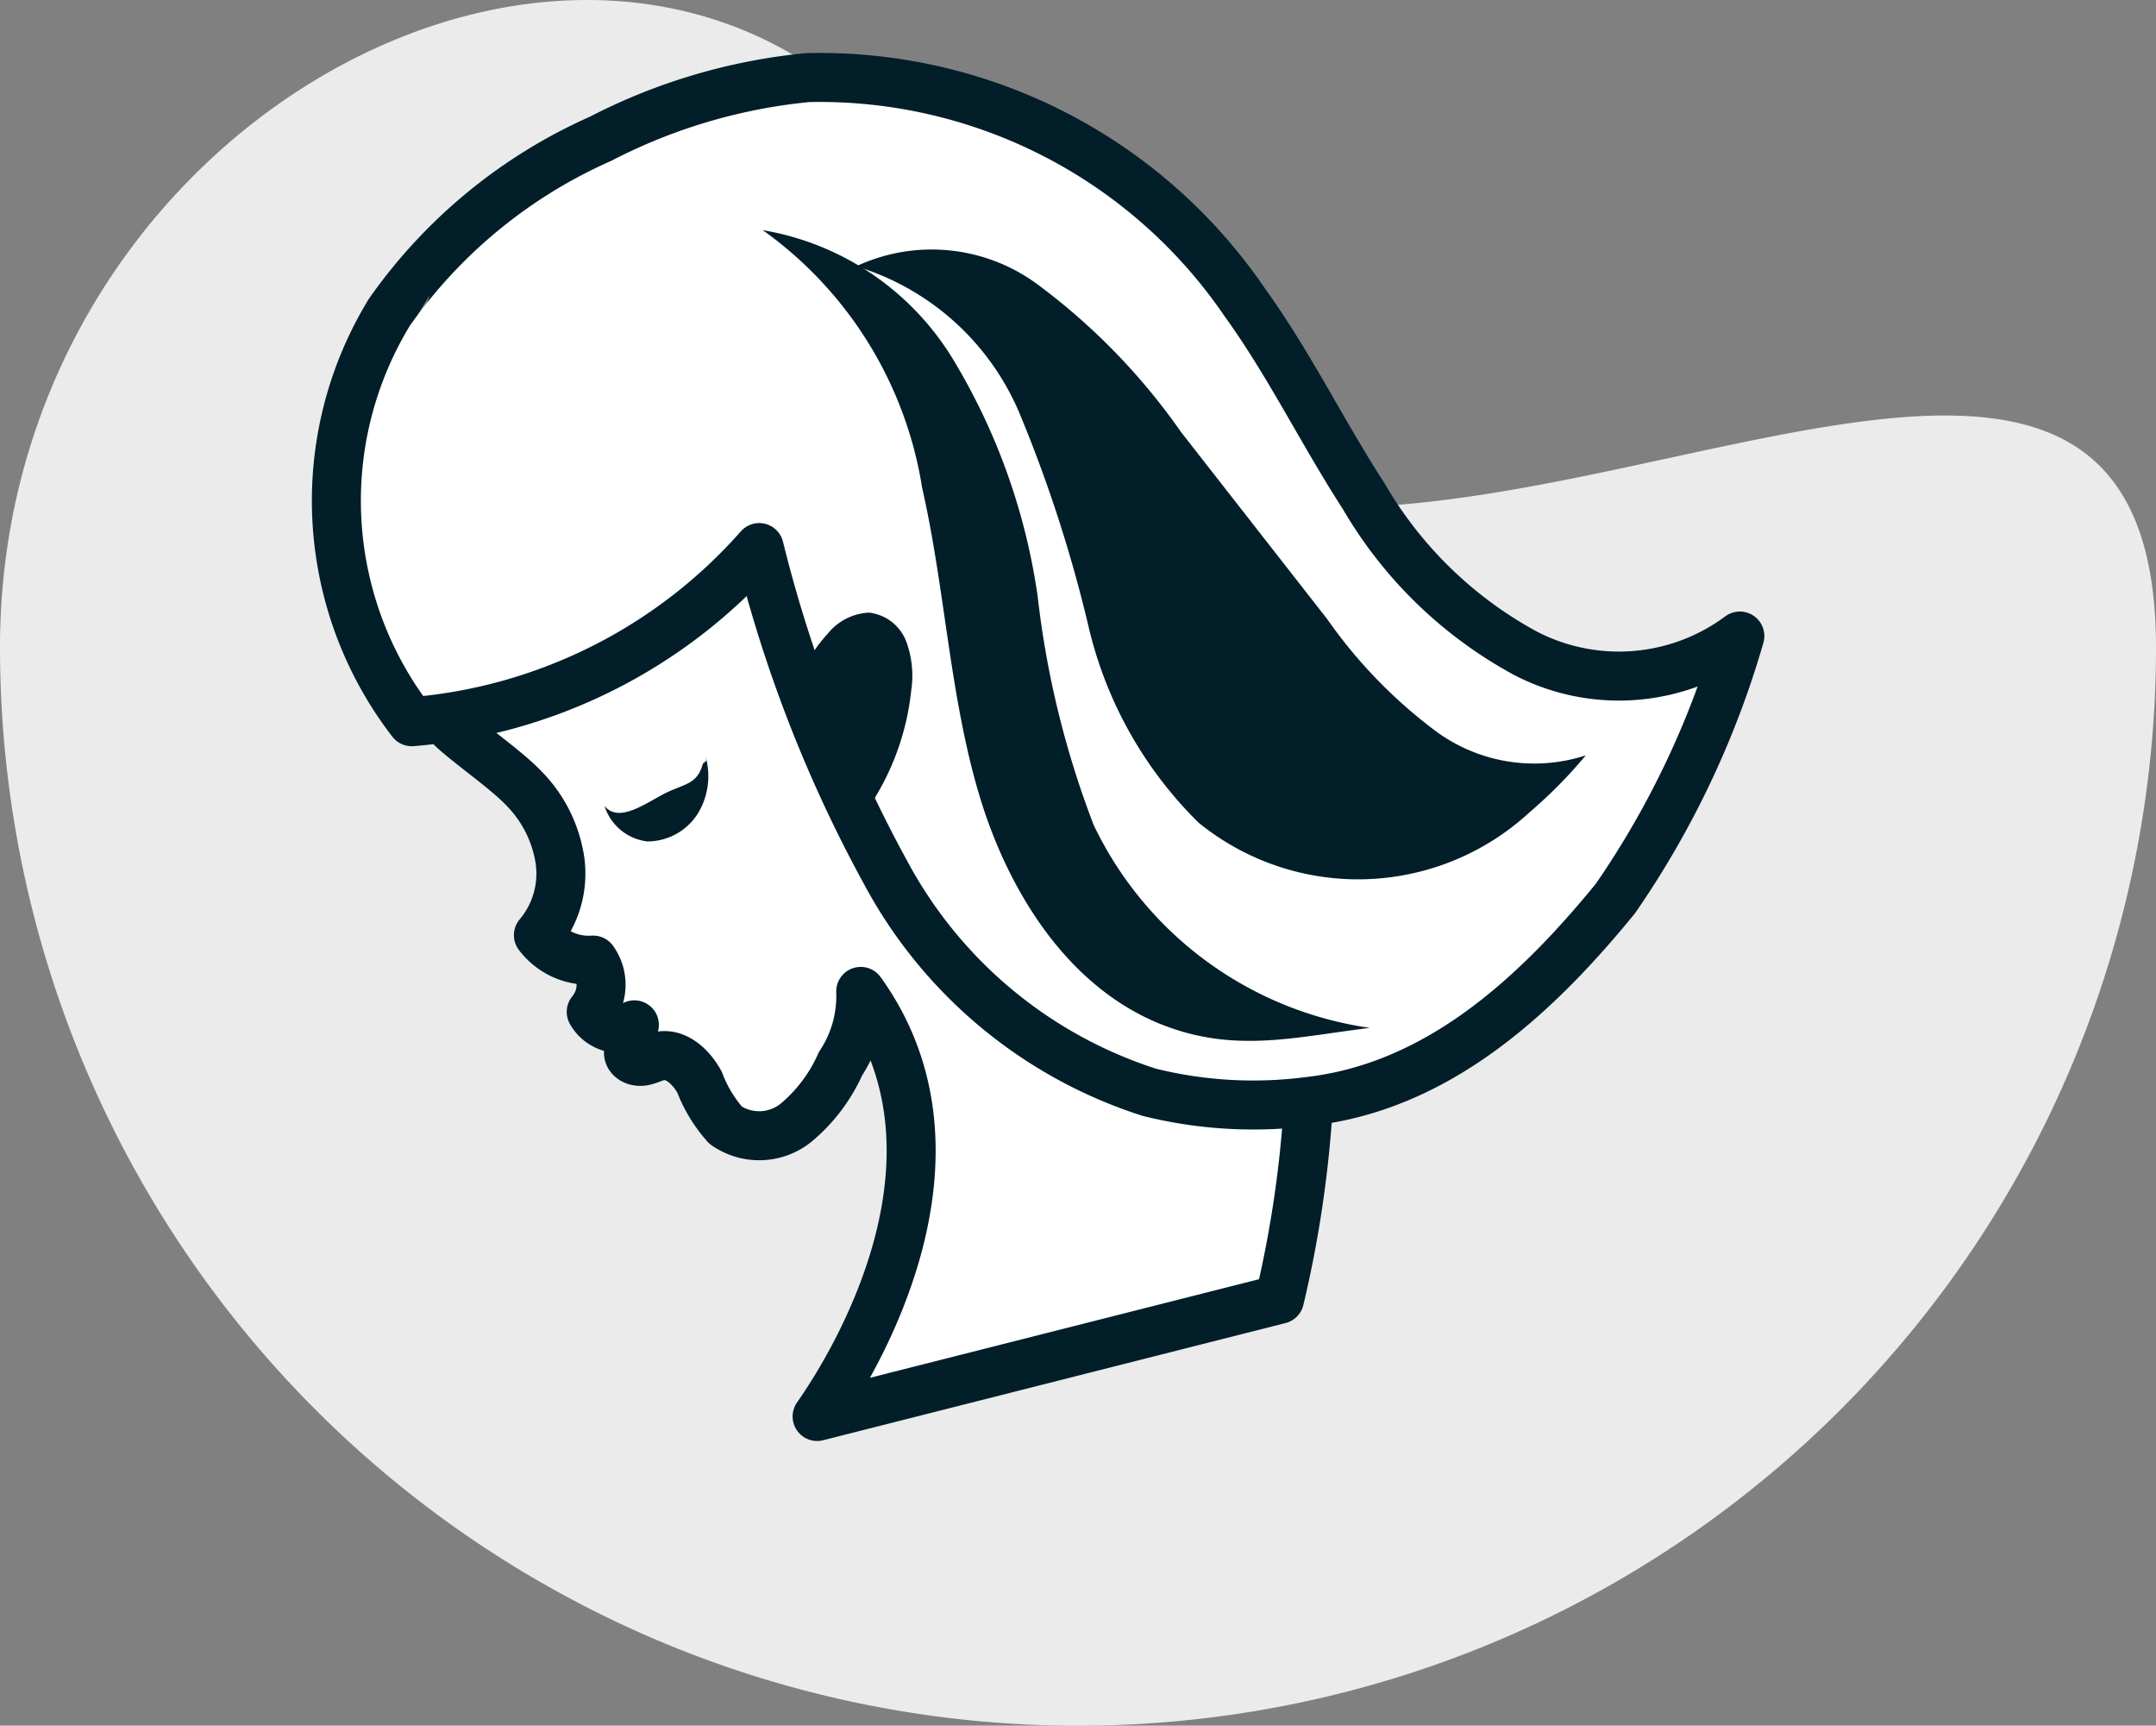
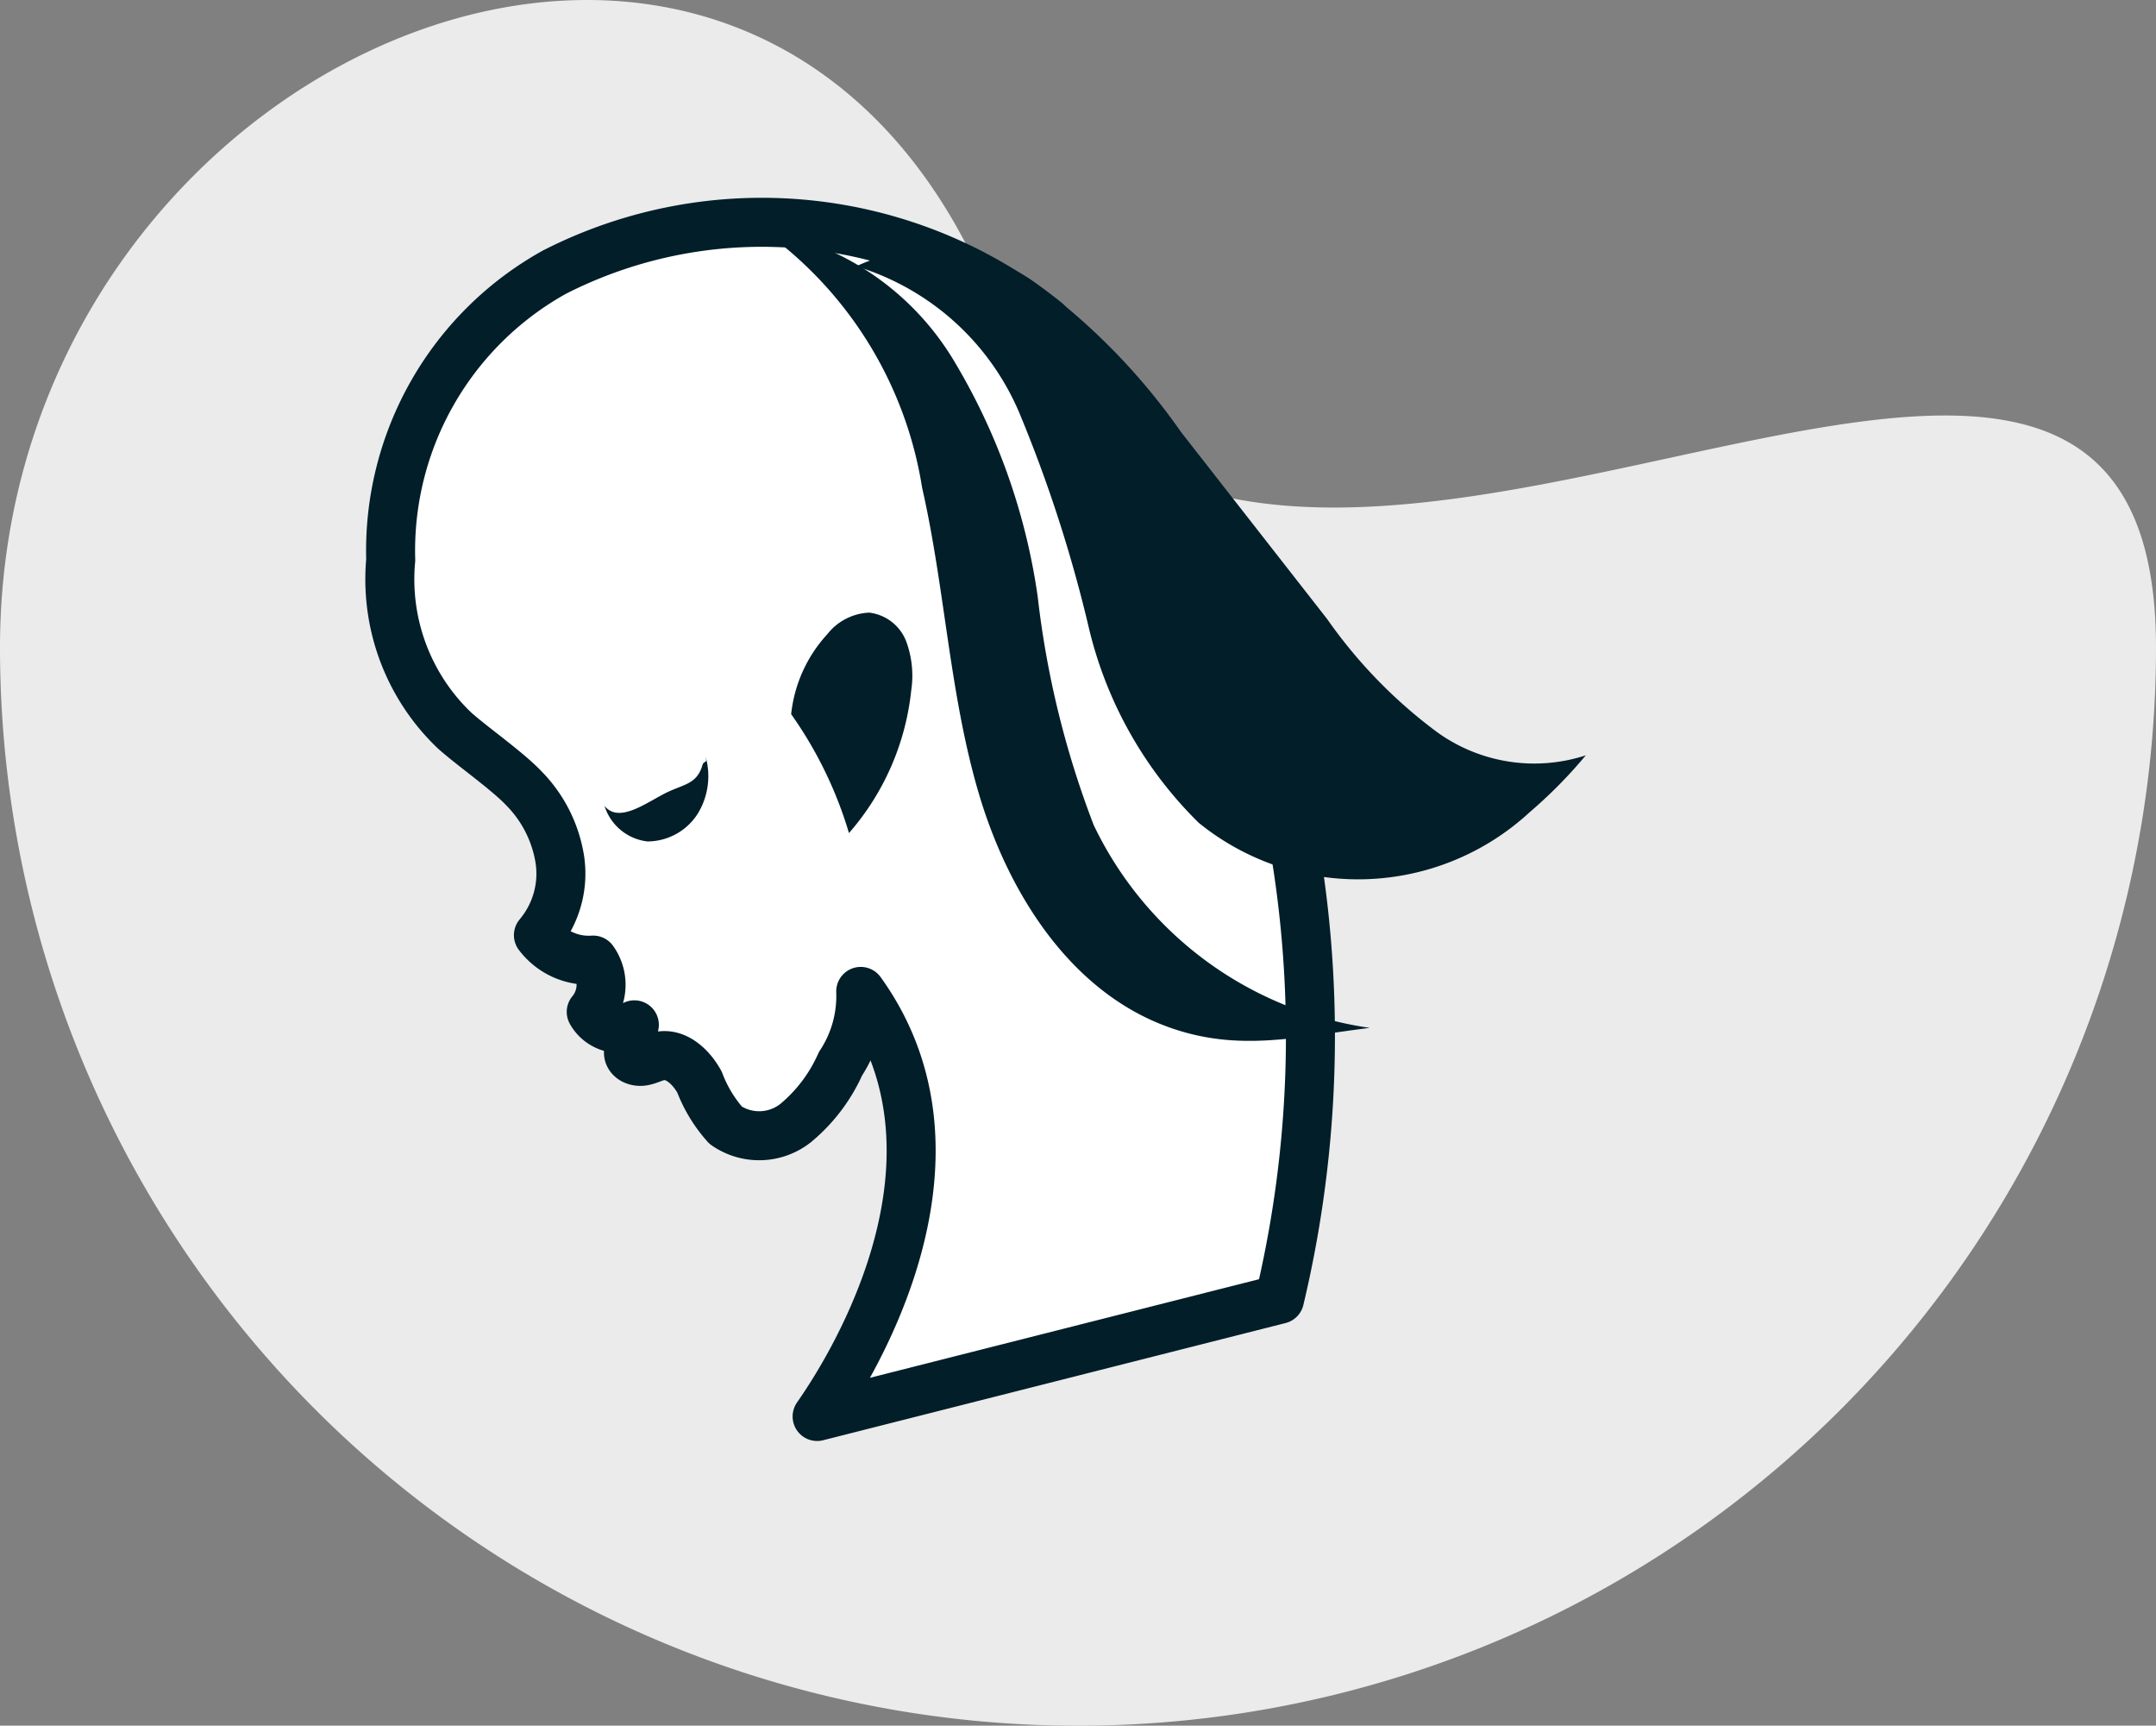
<svg xmlns="http://www.w3.org/2000/svg" width="44" height="35.211" viewBox="0 0 44 35.211">
  <rect x="0" y="0" width="44" height="35.211" fill="#808080" stroke="none" />
  <defs>
    <style>
            .cls-2{fill:#fff;stroke:#011e29;stroke-linecap:round;stroke-linejoin:round}.cls-3{fill:#011e29}
        </style>
  </defs>
  <g id="Group_7268" transform="translate(4731.012 16389.211)">
    <g id="Group_7223" transform="translate(-17331.865 -63.999)">
      <path id="Path_11194" fill="#ebebeb" d="M20.192 14.789C25.018 26.335 44 9.85 44 22a22 22 0 0 1-44 0C0 9.85 15.367 3.243 20.192 14.789z" transform="translate(12600.853 -16334)" />
    </g>
    <g id="Group_7224" transform="translate(-17398 -63.999)">
      <path id="Path_341" d="M452.071 63.548a4.261 4.261 0 0 0 1.3 3.476c.377.336 1.076.821 1.423 1.188a2.659 2.659 0 0 1 .729 1.451 1.946 1.946 0 0 1-.438 1.539 1.287 1.287 0 0 0 1.117.509.864.864 0 0 1-.039 1.057.659.659 0 0 0 .88.264l-.107.463a.315.315 0 0 0-.012.124c.02.12.169.174.29.155s.229-.084.349-.106c.34-.064.644.23.81.533a2.82 2.82 0 0 0 .535.881 1.2 1.2 0 0 0 1.424-.044 3.319 3.319 0 0 0 .918-1.212 2.51 2.51 0 0 0 .413-1.476c2.665 3.7-.663 8.339-.89 8.673l9.437-2.391a23.162 23.162 0 0 0-1.978-16.047 17.345 17.345 0 0 0-2.786-3.9 9.313 9.313 0 0 0-10.032-1.012 6.5 6.5 0 0 0-3.343 5.875z" class="cls-2" transform="translate(12222.891 -16377.333)" />
-       <path id="Path_342" d="M475.48 66.245c-1.657 2.031-3.651 3.842-6.255 4.14a8.787 8.787 0 0 1-3.258-.186 9.329 9.329 0 0 1-5.375-4.472 27.492 27.492 0 0 1-2.586-6.642 10.594 10.594 0 0 1-7.091 3.553 7.378 7.378 0 0 1-.455-8.357 10.422 10.422 0 0 1 4.31-3.538 11.618 11.618 0 0 1 4.23-1.248 10.5 10.5 0 0 1 8.911 4.58c.908 1.256 1.589 2.661 2.432 3.962a8.506 8.506 0 0 0 3.293 3.2 4.137 4.137 0 0 0 4.383-.347 18.387 18.387 0 0 1-2.539 5.355z" class="cls-2" transform="translate(12224.476 -16373.124)" />
      <path id="Path_343" d="M473.165 80.6a5.259 5.259 0 0 0 1.27-2.906 2.026 2.026 0 0 0-.1-1 .925.925 0 0 0-.759-.592 1.151 1.151 0 0 0-.851.438 2.856 2.856 0 0 0-.74 1.634 8.266 8.266 0 0 1 1.18 2.426z" class="cls-3" transform="translate(12211.149 -16388.814)" />
-       <path id="Path_344" d="M464.711 83.422c-.116.436-.392.407-.792.615s-.932.6-1.215.245a1.043 1.043 0 0 0 .877.726 1.221 1.221 0 0 0 1.019-.556 1.464 1.464 0 0 0 .17-1.165c.015.113.024.055-.059.135z" class="cls-3" transform="translate(12216.621 -16393.051)" />
+       <path id="Path_344" d="M464.711 83.422c-.116.436-.392.407-.792.615s-.932.6-1.215.245a1.043 1.043 0 0 0 .877.726 1.221 1.221 0 0 0 1.019-.556 1.464 1.464 0 0 0 .17-1.165c.015.113.024.055-.059.135" class="cls-3" transform="translate(12216.621 -16393.051)" />
      <path id="Path_345" d="M488.228 66.2a5.161 5.161 0 0 1-6.757.216 8.252 8.252 0 0 1-2.24-3.974 28.3 28.3 0 0 0-1.421-4.393 5.27 5.27 0 0 0-3.328-2.986 3.635 3.635 0 0 1 3.673.348 13.025 13.025 0 0 1 2.957 3.034l2.984 3.818a10.027 10.027 0 0 0 2.227 2.294 3.388 3.388 0 0 0 3.049.484 9.649 9.649 0 0 1-1.144 1.159z" class="cls-3" transform="translate(12209.979 -16374.841)" />
-       <path id="Path_346" fill="#fff" d="M452.9 67.687a9.909 9.909 0 0 1-.555-7.337 7.2 7.2 0 0 0-.226 7.454c.331.13.455.046.781-.117z" opacity="0.45" transform="translate(12223.41 -16379.533)" />
      <path id="Path_348" d="M478.839 73.363c-1.992-.722-3.258-2.724-3.86-4.755s-.688-4.179-1.159-6.246a7.988 7.988 0 0 0-3.253-5.257 5.647 5.647 0 0 1 3.936 2.722 12.86 12.86 0 0 1 1.675 4.751 18.942 18.942 0 0 0 1.144 4.667 7.408 7.408 0 0 0 5.635 4.137c-1.508.186-2.689.499-4.118-.019z" class="cls-3" transform="translate(12211.987 -16377.621)" />
    </g>
  </g>
</svg>